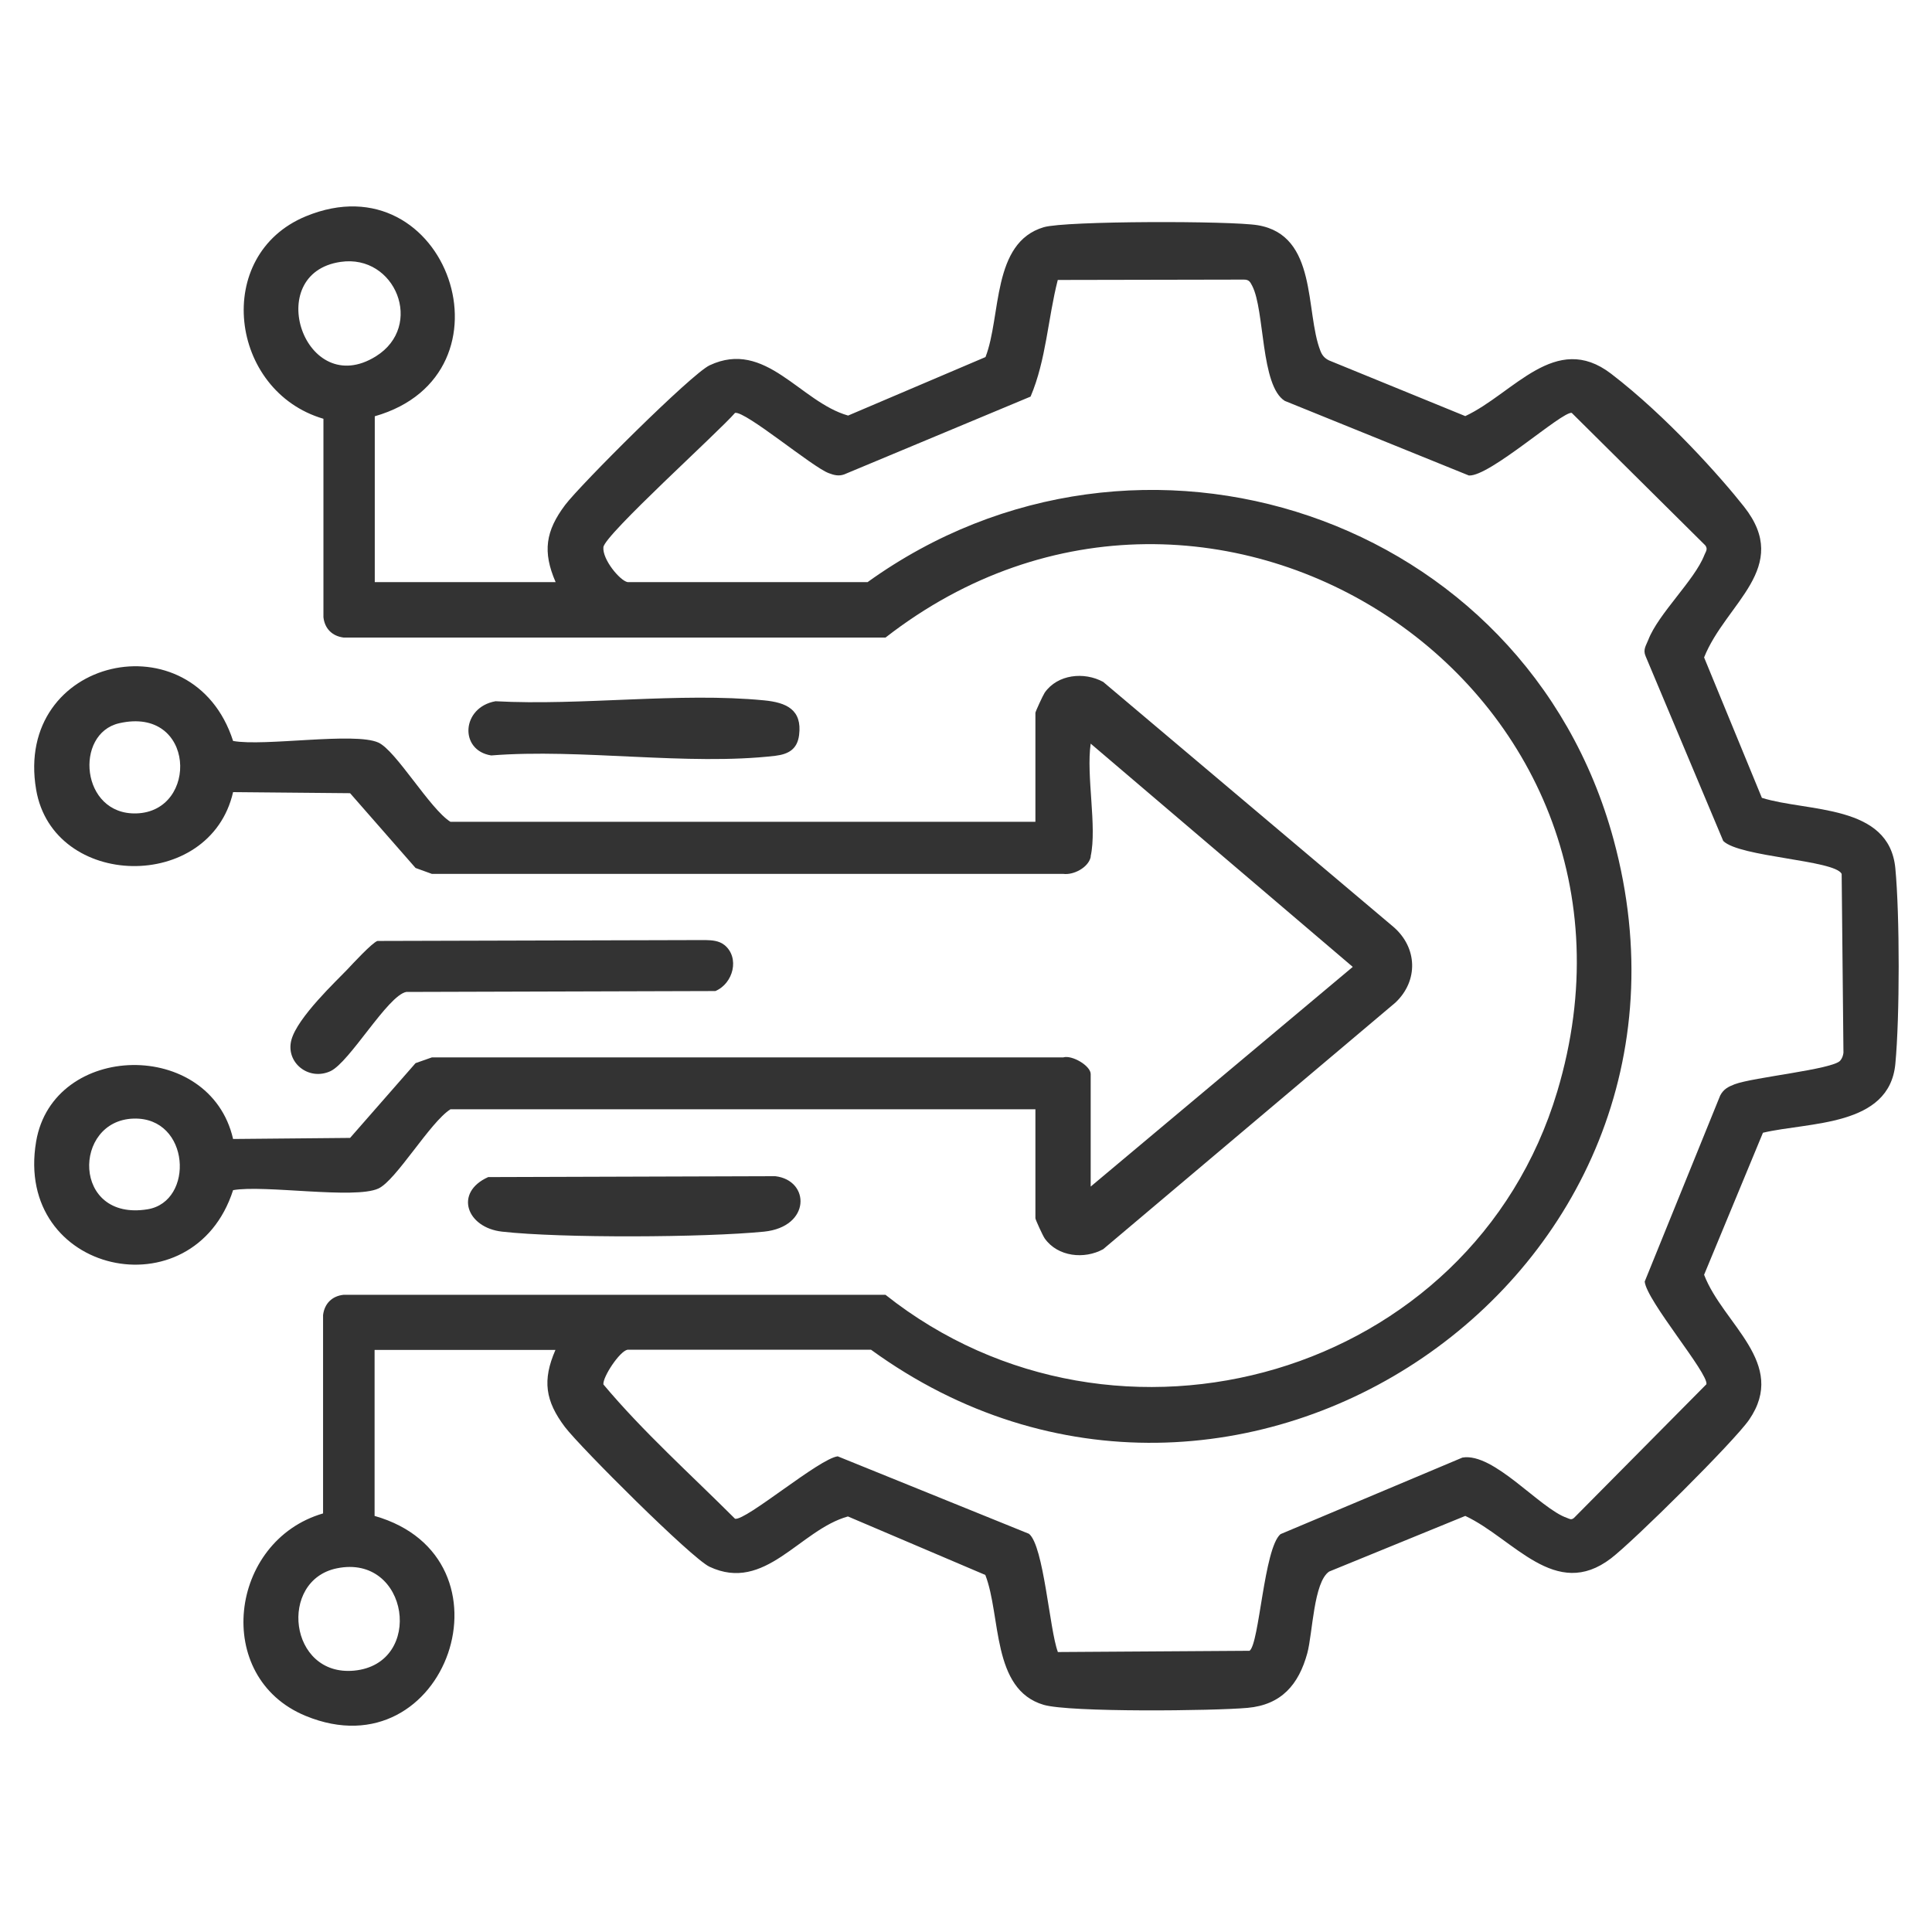
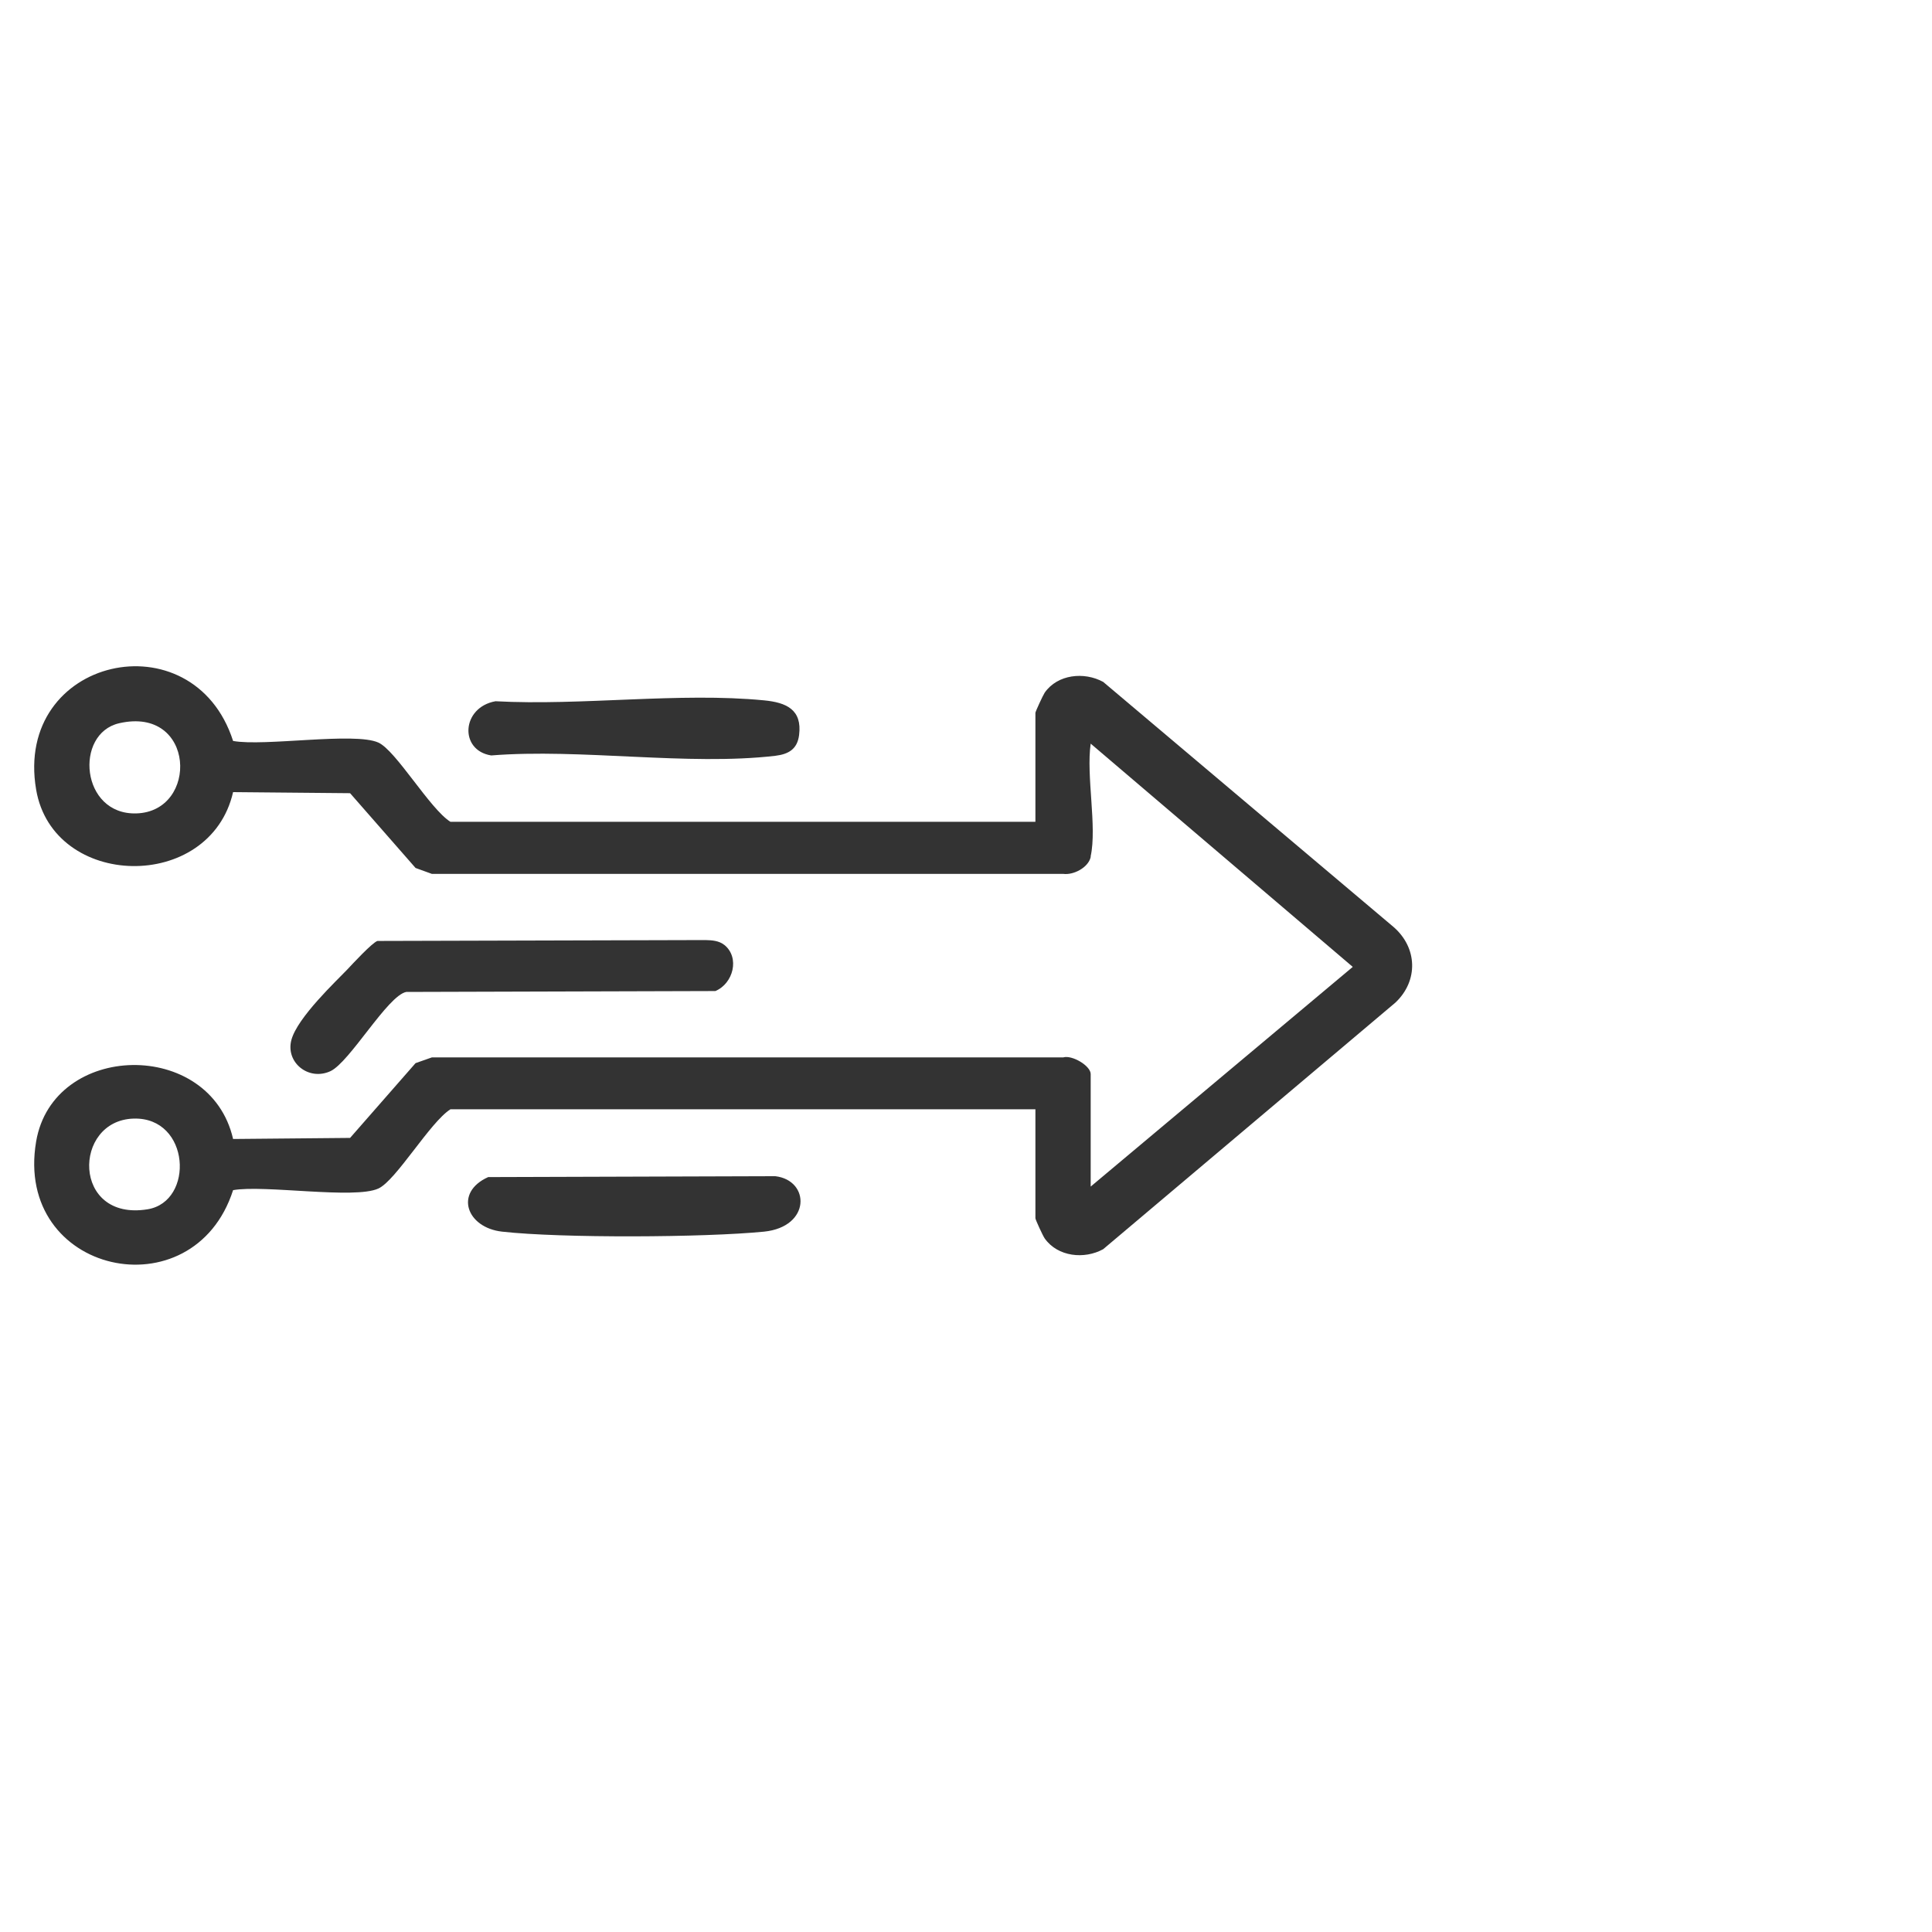
<svg xmlns="http://www.w3.org/2000/svg" id="Layer_1" version="1.1" viewBox="0 0 1080 1080">
  <defs>
    <style>
      .st0 {
        fill: #333;
      }
    </style>
  </defs>
-   <path class="st0" d="M209.5,232.6v92.8h101.1c-7.4-17-5.6-28.6,5.3-43.1,8.5-11.3,70.7-73.4,80.8-78.1,31.3-14.7,50.5,20.5,77.4,28.1l76.8-32.7c8.9-22.9,3.4-64,32.6-72.6,12.3-3.6,104.8-3.6,119.6-1.1,33.6,5.6,26.4,48.2,35,70.2,1,2.6,2.4,4.2,4.9,5.4l76.1,31.1c27.1-12.7,50.4-47.5,81.5-23.7s61.7,58.3,74.3,74.3c27,34.2-10.2,53.9-22.3,84.3l32.3,78.5c25.6,8,71.1,3.3,74.6,39.3,2.5,26.2,2.5,83.3,0,109.5-3.4,35.1-48.1,32.3-74,38.4l-32.9,79.4c10.6,27.7,46.9,49.3,25.2,81-8.5,12.3-64.4,67.7-77.2,77.5-31.2,23.9-54.4-11-81.5-23.7l-76.1,31.1c-8.7,5.9-9.2,34.4-12.2,45.6-4.8,17.6-14.5,28.9-33.4,30.6-18.7,1.7-99.4,2.6-114-1.7-29.2-8.6-23.7-49.7-32.6-72.6l-76.8-32.7c-27,7.5-46.2,42.8-77.4,28.1-10-4.7-72.2-66.8-80.8-78.1-11-14.6-12.7-26.1-5.3-43.1h-101.1v92.8c82,23.4,40.3,144.2-38.5,111.8-52.3-21.5-42.9-97.9,9.7-113.2v-110.9c.8-6.4,5-10.6,11.4-11.3h303c129.2,102.5,327.8,45.7,375.5-113.6,67.6-225.5-192.3-396.4-375.5-253.8H192.1c-6.4-.8-10.6-5-11.3-11.4v-110.9c-52.6-15.4-62.1-91.6-9.8-113.2,78.9-32.5,120.7,88.3,38.5,111.8ZM190.4,146.4c-44.1,6.4-20,77.5,19.7,52.8,27.3-17,10.9-57.3-19.7-52.8ZM591.3,923.5l107.2-.7c5.5-3.9,8-57.2,17.3-65.2l101.7-42.8c17.5-3,43.3,28.5,58.4,33.7,1.4.5,2.4,1.4,4,0l74-74.7c1.2-6.1-33.5-46.7-34.5-57.4l42.2-104c1.9-3.6,4.5-4.9,8.1-6.3,10.3-3.9,54.9-8.3,59-13.2,1.1-1.3,1.6-2.8,1.8-4.4l-1-100c-3.9-7.8-57.1-9.3-66.2-18.4l-43.4-103.3c-1.6-3.7.3-6,1.5-9.1,5.6-14.6,25.9-33.4,31.3-47.3.7-1.9,2.2-3.3.6-5.5l-74.7-74.1c-5.4-.9-46,35.8-57.5,35l-102.9-41.7c-13.6-8.5-11.1-50.6-18.2-64.3-1.2-2.3-1.8-3.5-4.7-3.5l-104,.2c-5.5,21.5-6.5,44.8-15.2,65.2l-104.2,43.5c-3.1,1.1-5.7.4-8.6-.7-9.1-3.3-46.5-34.8-52.4-33.7-8.8,10.3-73,68.2-73.6,75.1s9.3,18.7,13.5,19.5h134.2c151.7-109.1,367.8-37.4,417,143.9,66.4,244.6-212.2,432.6-415.1,285.2h-136.1c-4.4.8-13.9,15.2-13.5,19.4,22.2,26.5,48.9,50.4,73.6,75.1,6.1,1.2,47.1-33.7,57.4-34.9l106.9,43.3c8.3,6.7,11.5,53.7,16.1,65.9ZM188.3,876.7c-32.8,6.7-26.9,60.6,9.6,57.2,39.6-3.7,30.8-65.5-9.6-57.2Z" />
  <path class="st0" d="M609.7,479.1c-1.3,5.8-9.5,10.2-15.4,9.4H241.4c0,0-9.1-3.3-9.1-3.3l-36.6-41.8-65.4-.6c-12.9,56.3-100.6,54.4-110.1-1.4-12.6-74.1,87.8-96.5,110.1-27.2,17.4,3.2,67.9-5.1,81.2.9,9.9,4.5,28.8,37.1,40.3,44.3h327v-60.9c0-.7,4.2-9.8,5.2-11.3,7.2-10.3,22.1-11.8,32.7-6l162.2,136.9c13.5,11.6,14.1,30.2,1.1,42.4l-163.3,137.8c-10.5,5.8-25.4,4.3-32.7-6-1-1.4-5.2-10.5-5.2-11.3v-60.9H251.8c-11.4,7.2-30.4,39.8-40.3,44.3-13.3,6.1-63.8-2.2-81.2.9-22.2,69-122.7,47-110.1-27.2,9.5-55.8,97.2-57.7,110.1-1.4l65.4-.6,36.6-41.8,9.1-3.2h352.9c5-1.5,15.4,4.7,15.4,9.3v62.9l146.5-122.8-146.5-124.8c-2.6,17.9,3.6,46.4,0,62.9ZM66.6,404.3c-25.2,5.8-21.5,51.3,9.6,50.4,35.1-1,33.1-60.2-9.6-50.4ZM74.7,625.3c-34.2,1-34.5,57.6,7.8,50.7,26.3-4.3,23.9-51.6-7.8-50.7Z" />
  <path class="st0" d="M404.9,528.2c8.8,7.1,5,21.6-5,25.8l-172.8.5c-10.4,2-31.6,39.3-42.4,44.3-12.2,5.6-25.2-4.9-21.8-17.5s25.3-33.1,31.1-39.2c3-3.2,14.1-15.2,17-16.1l183.3-.5c3.7.1,7.6.3,10.7,2.8Z" />
  <path class="st0" d="M277,392c48,2.6,102.9-5.1,150.1-.5,12.4,1.2,21.4,5.1,19.6,19.4-1,7.9-5.9,10.7-13.3,11.6-48.9,5.7-108.7-4.2-158.8-.2-18-2.8-16.7-26.9,2.4-30.3Z" />
  <path class="st0" d="M272.9,658l160.5-.5c19.5,2.3,20,28.3-6.3,31-33.4,3.3-113.4,3.7-146.4,0-19.9-2.2-27-21.9-7.8-30.5Z" />
</svg>